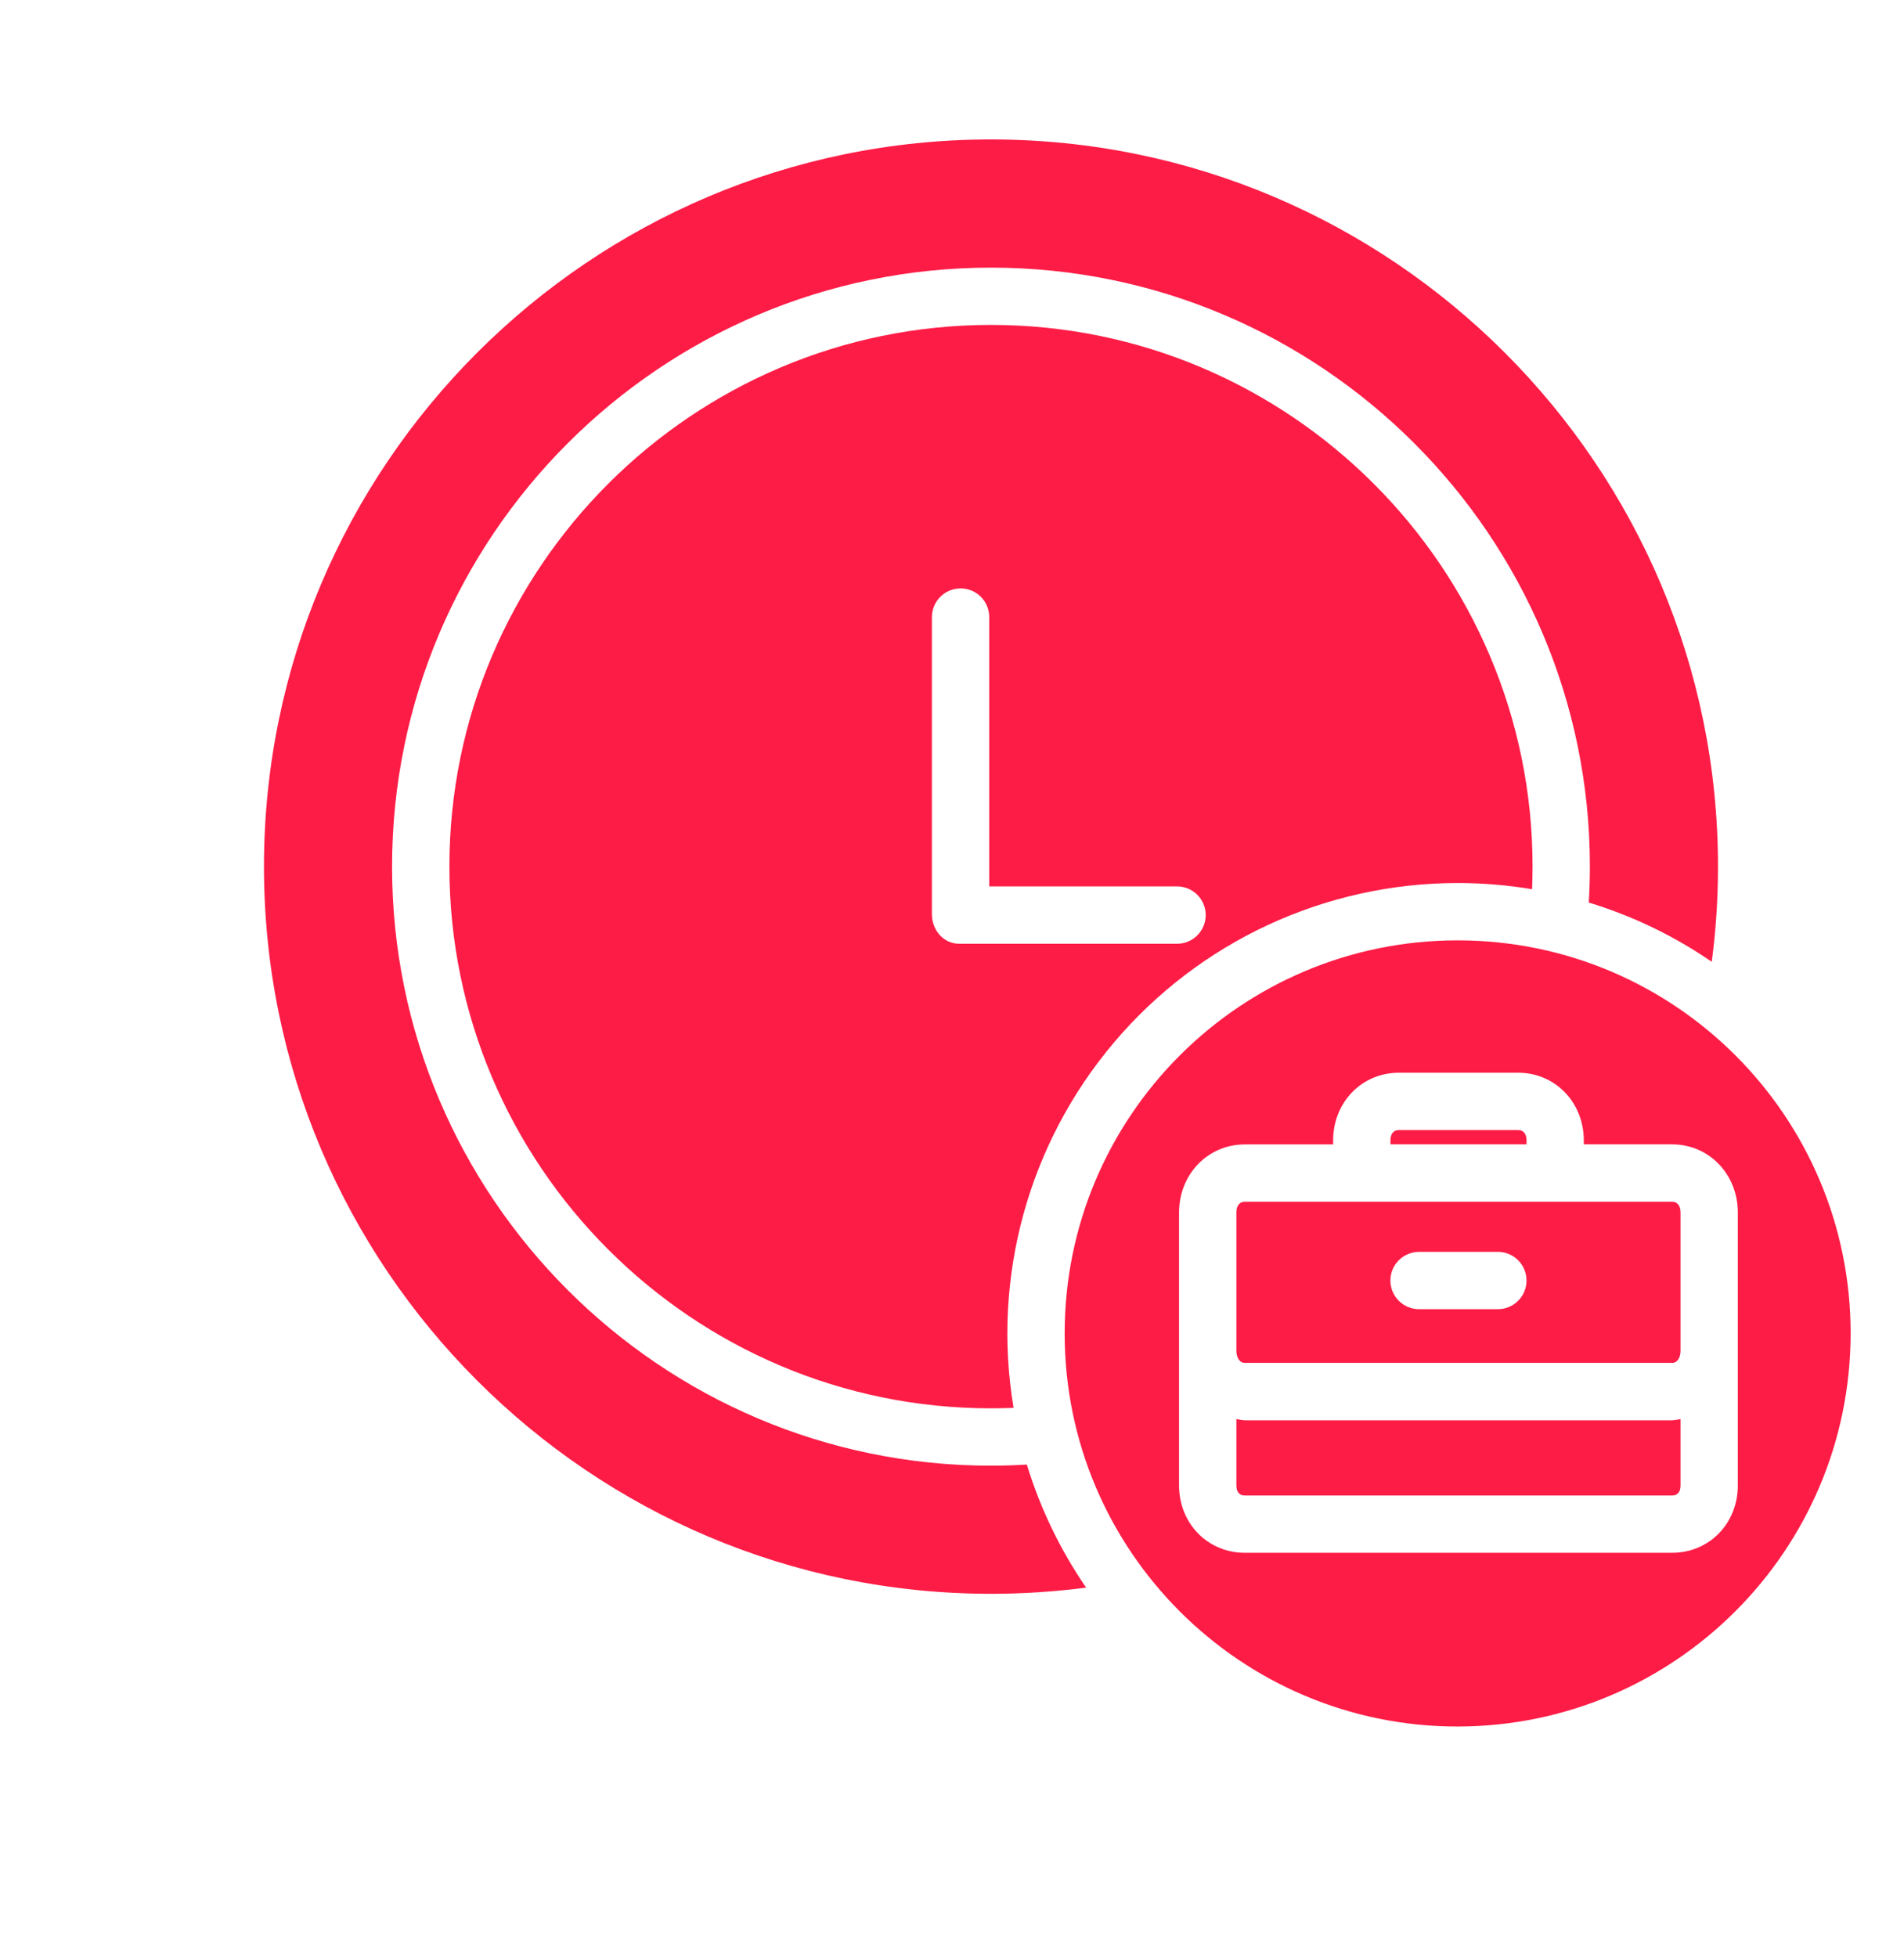
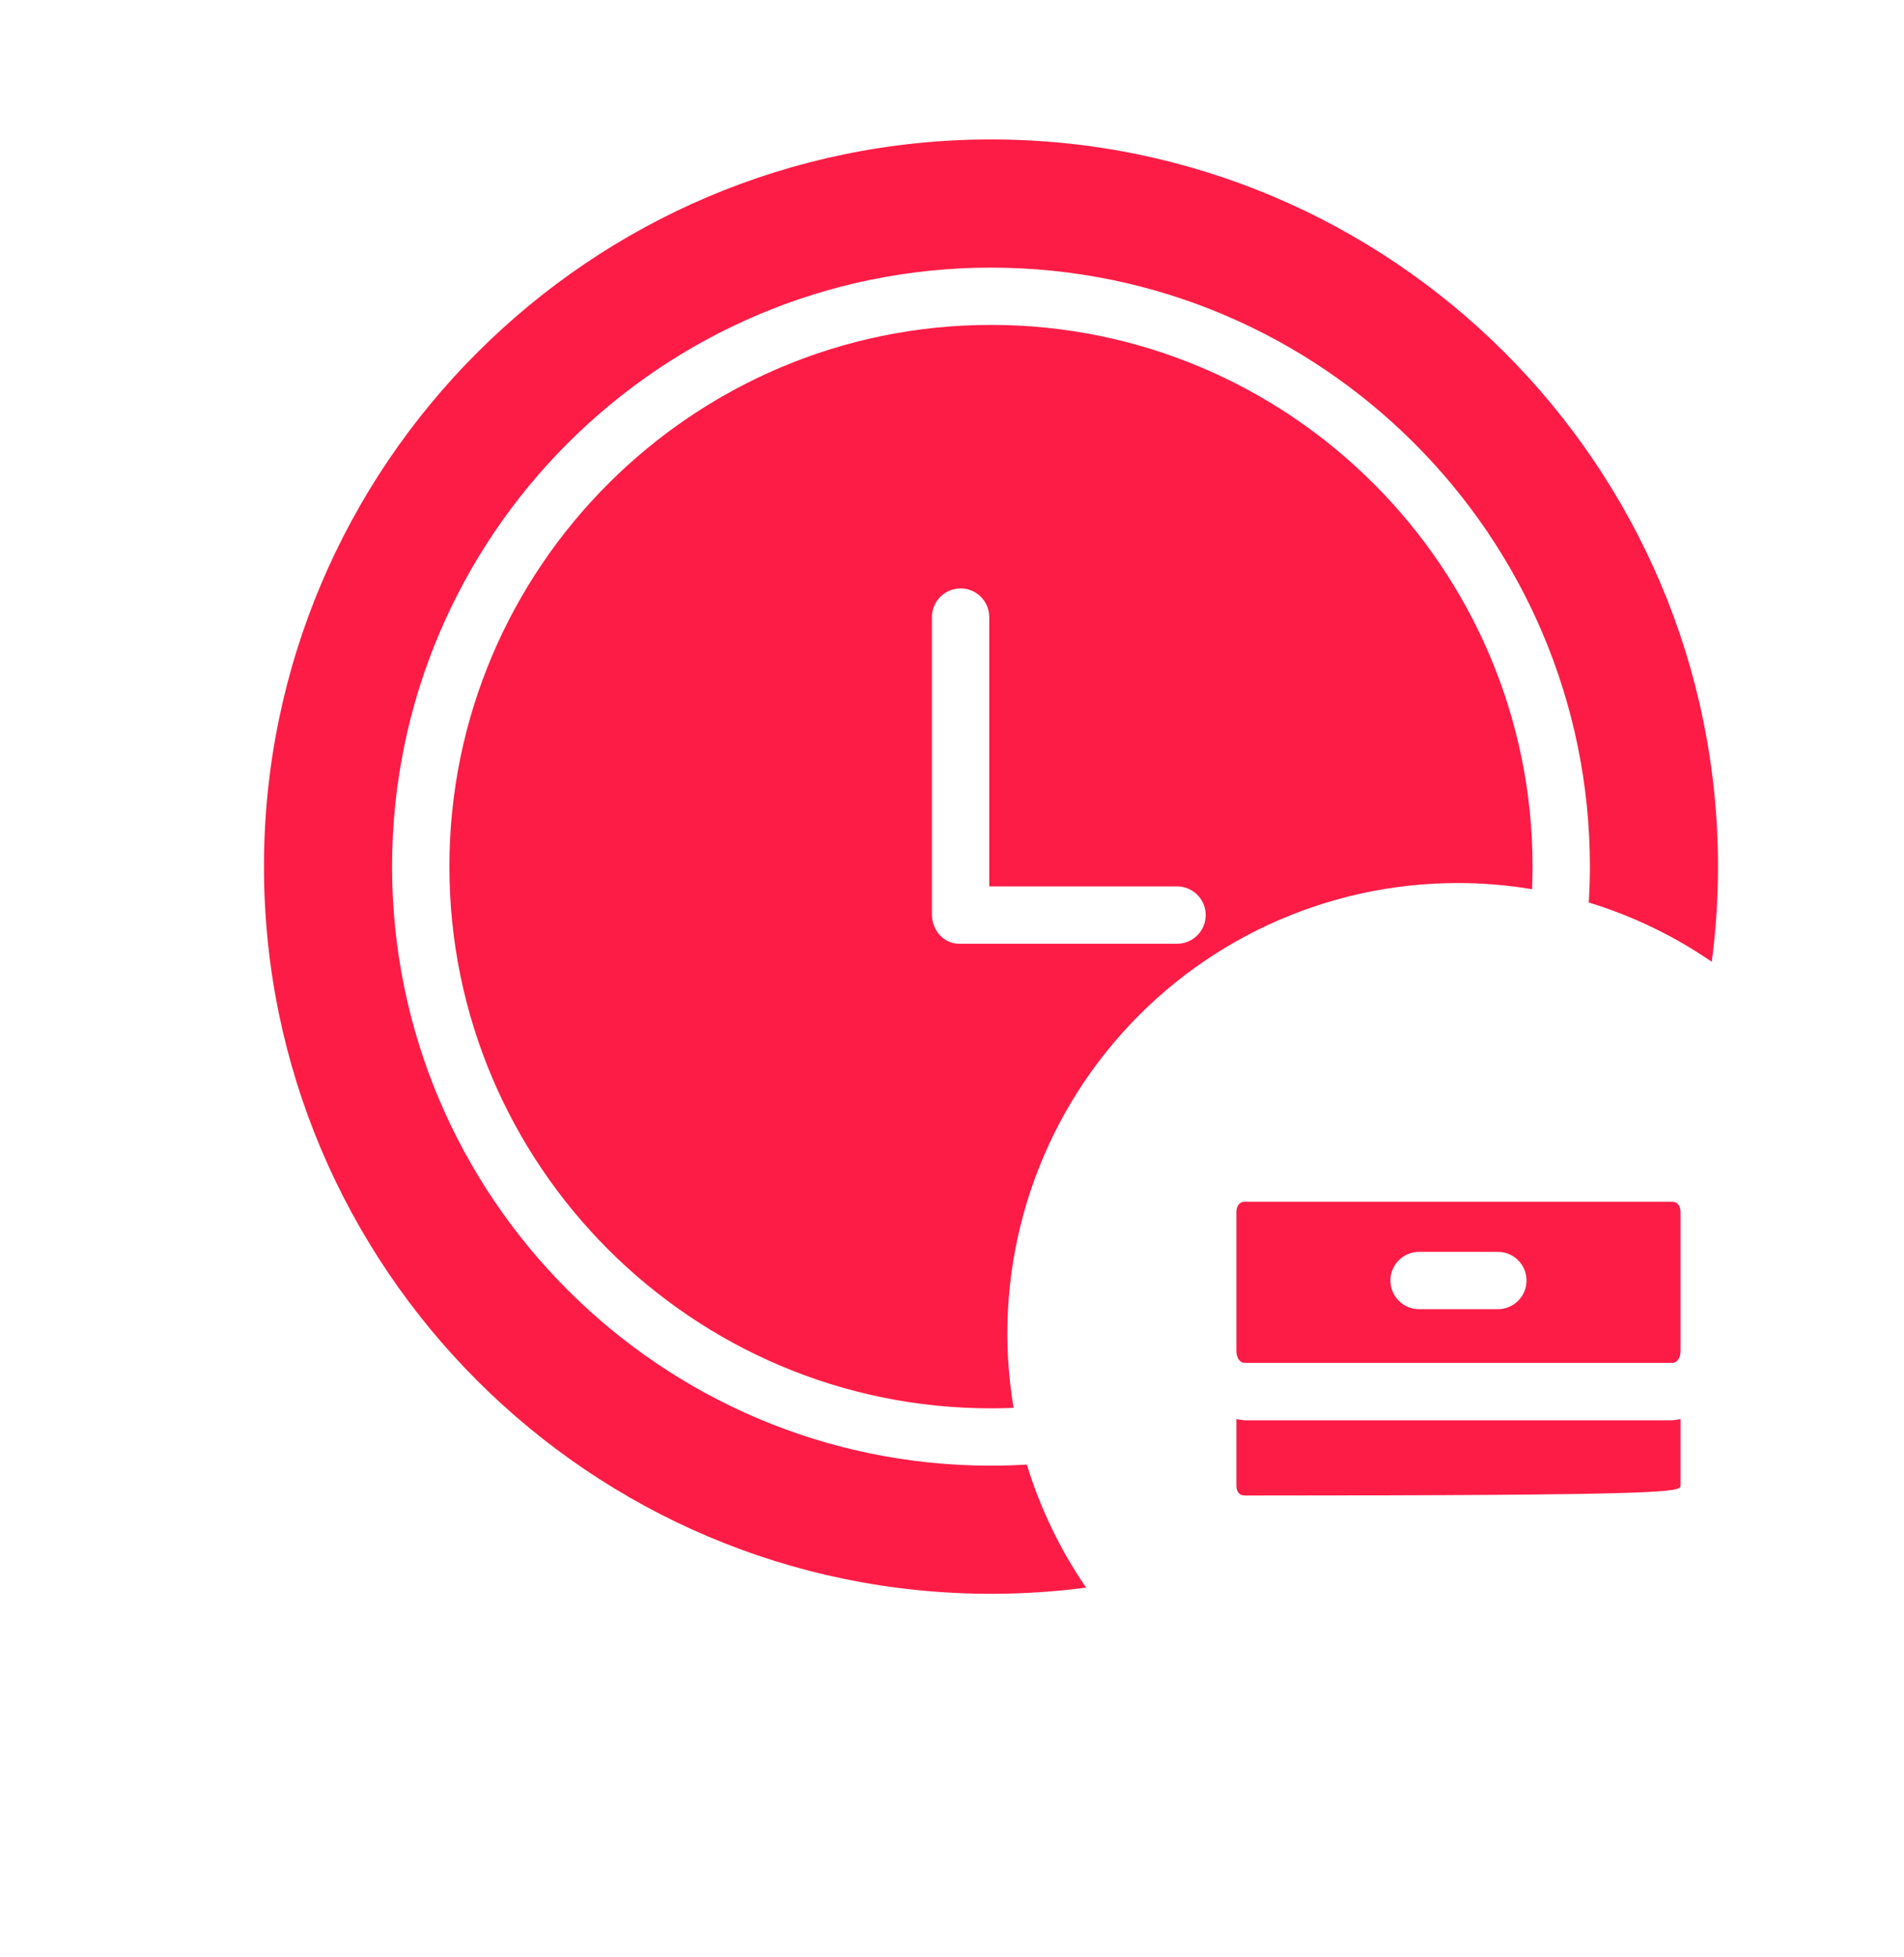
<svg xmlns="http://www.w3.org/2000/svg" width="36" height="37" viewBox="0 0 36 37" fill="none">
-   <path d="M23.537 26.848C23.483 26.844 23.429 26.837 23.377 26.825V28.08C23.377 28.202 23.434 28.27 23.537 28.27H31.616C31.718 28.27 31.775 28.202 31.775 28.08V26.825C31.723 26.837 31.669 26.844 31.616 26.848H23.537Z" fill="#FD1C46" />
+   <path d="M23.537 26.848C23.483 26.844 23.429 26.837 23.377 26.825V28.08C23.377 28.202 23.434 28.27 23.537 28.27C31.718 28.27 31.775 28.202 31.775 28.08V26.825C31.723 26.837 31.669 26.844 31.616 26.848H23.537Z" fill="#FD1C46" />
  <path d="M27.561 16.692C28.032 16.692 28.503 16.731 28.968 16.809C28.973 16.667 28.977 16.524 28.977 16.382C28.977 10.736 24.384 6.142 18.737 6.142C13.091 6.142 8.497 10.736 8.497 16.382C8.497 22.029 13.091 26.622 18.737 26.622C18.879 26.622 19.021 26.619 19.164 26.613C18.75 24.143 19.445 21.617 21.063 19.706C22.68 17.795 25.057 16.692 27.561 16.692ZM18.138 17.84C17.838 17.84 17.62 17.581 17.62 17.282V11.665C17.62 11.366 17.863 11.123 18.163 11.123C18.462 11.123 18.704 11.366 18.704 11.665V16.756H22.256C22.555 16.756 22.797 16.999 22.797 17.298C22.797 17.597 22.555 17.84 22.256 17.84H18.138Z" fill="#FD1C46" />
-   <path d="M28.863 21.559C28.863 21.437 28.807 21.362 28.704 21.362H26.448C26.346 21.362 26.29 21.436 26.29 21.559V21.632H28.863V21.559Z" fill="#FD1C46" />
-   <path d="M34.991 25.206C34.991 21.102 31.664 17.776 27.56 17.776C23.457 17.776 20.13 21.102 20.13 25.206C20.13 29.31 23.457 32.637 27.56 32.637C31.662 32.632 34.986 29.308 34.991 25.206ZM31.616 29.353H23.537C22.836 29.353 22.293 28.799 22.293 28.08V22.919C22.293 22.2 22.836 21.633 23.537 21.633H25.206V21.559C25.206 20.839 25.747 20.278 26.448 20.278H28.704C29.405 20.278 29.946 20.839 29.946 21.559V21.632H31.616C32.316 21.632 32.858 22.2 32.858 22.919V28.08C32.858 28.799 32.316 29.353 31.616 29.353Z" fill="#FD1C46" />
  <path d="M31.616 22.716H23.537C23.434 22.716 23.377 22.797 23.377 22.919V25.535C23.377 25.657 23.434 25.763 23.537 25.763H31.616C31.718 25.763 31.775 25.657 31.775 25.535V22.919C31.775 22.797 31.718 22.716 31.616 22.716ZM28.321 24.748H26.831C26.532 24.748 26.289 24.505 26.289 24.206C26.289 23.907 26.532 23.664 26.831 23.664H28.321C28.62 23.664 28.863 23.907 28.863 24.206C28.863 24.505 28.62 24.748 28.321 24.748Z" fill="#FD1C46" />
  <path d="M18.737 30.128C19.338 30.128 19.939 30.089 20.536 30.011C20.046 29.297 19.668 28.513 19.415 27.685C19.19 27.699 18.963 27.706 18.737 27.706C12.493 27.706 7.413 22.626 7.413 16.382C7.413 10.139 12.493 5.059 18.737 5.059C24.981 5.059 30.061 10.139 30.061 16.382C30.061 16.608 30.053 16.835 30.04 17.061C30.868 17.313 31.652 17.691 32.365 18.181C32.444 17.585 32.483 16.984 32.483 16.382C32.483 8.803 26.316 2.636 18.737 2.636C11.157 2.636 4.991 8.803 4.991 16.382C4.991 23.962 11.157 30.128 18.737 30.128Z" fill="#FD1C46" />
</svg>